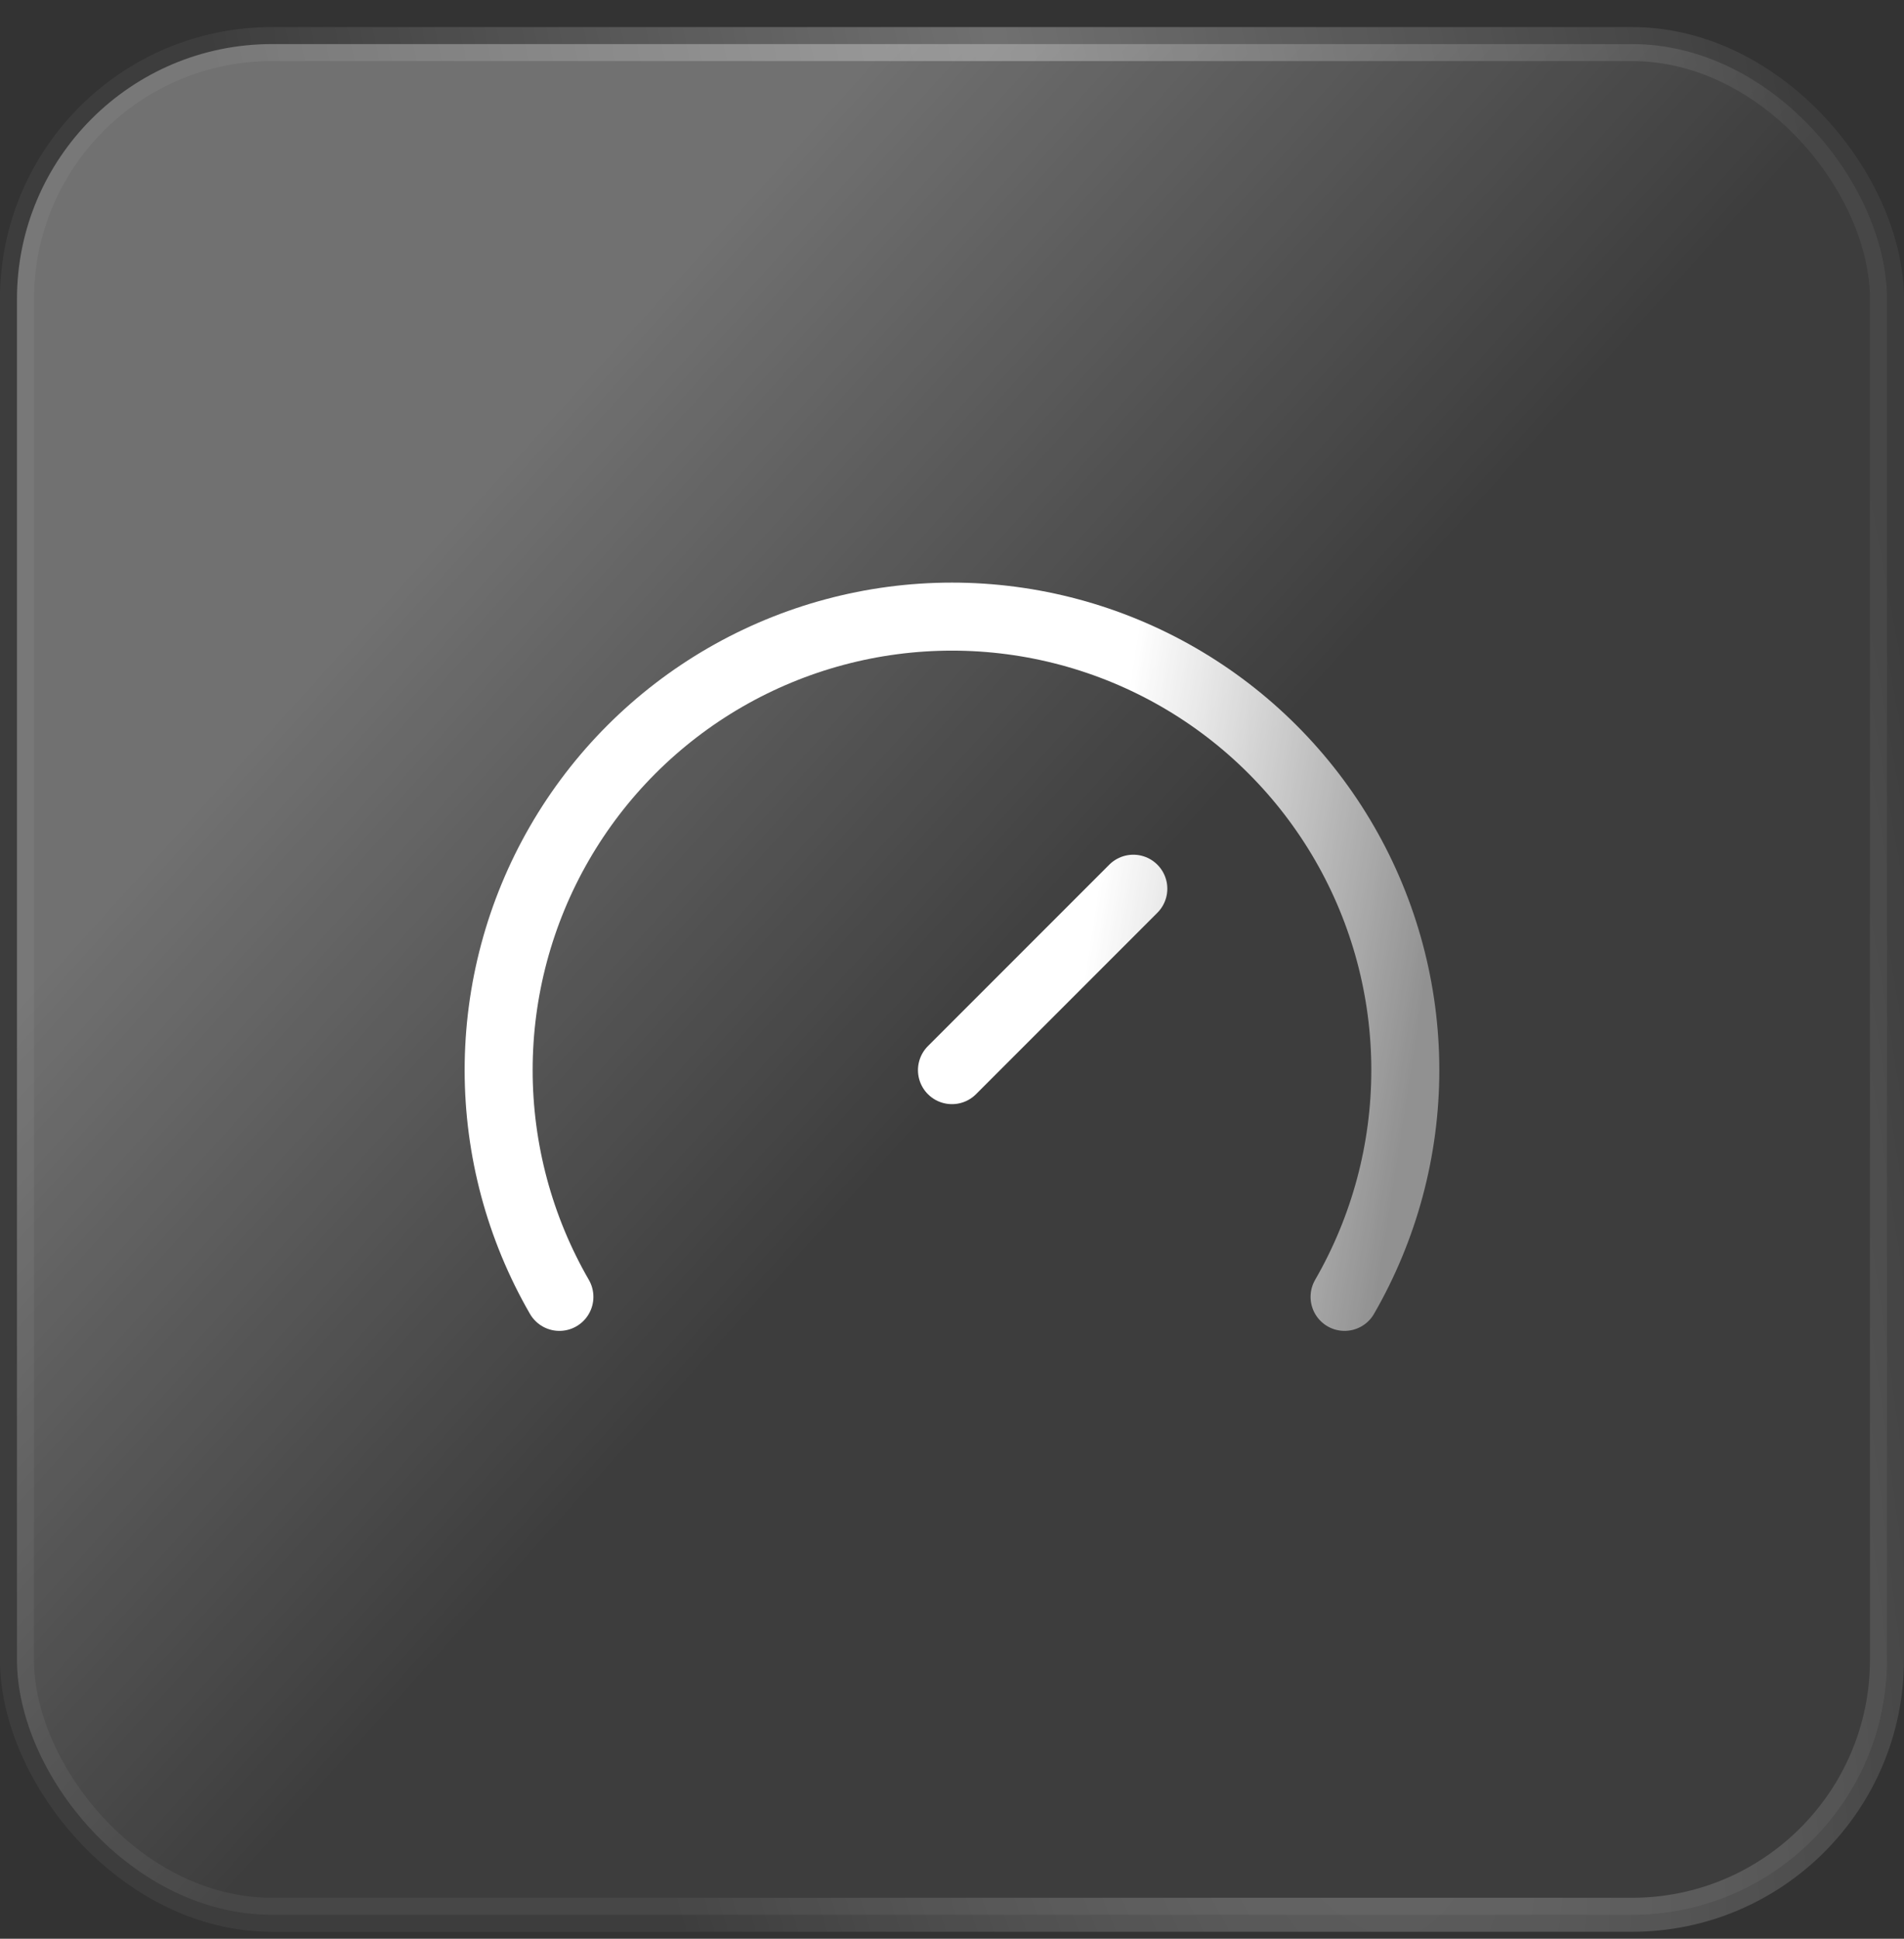
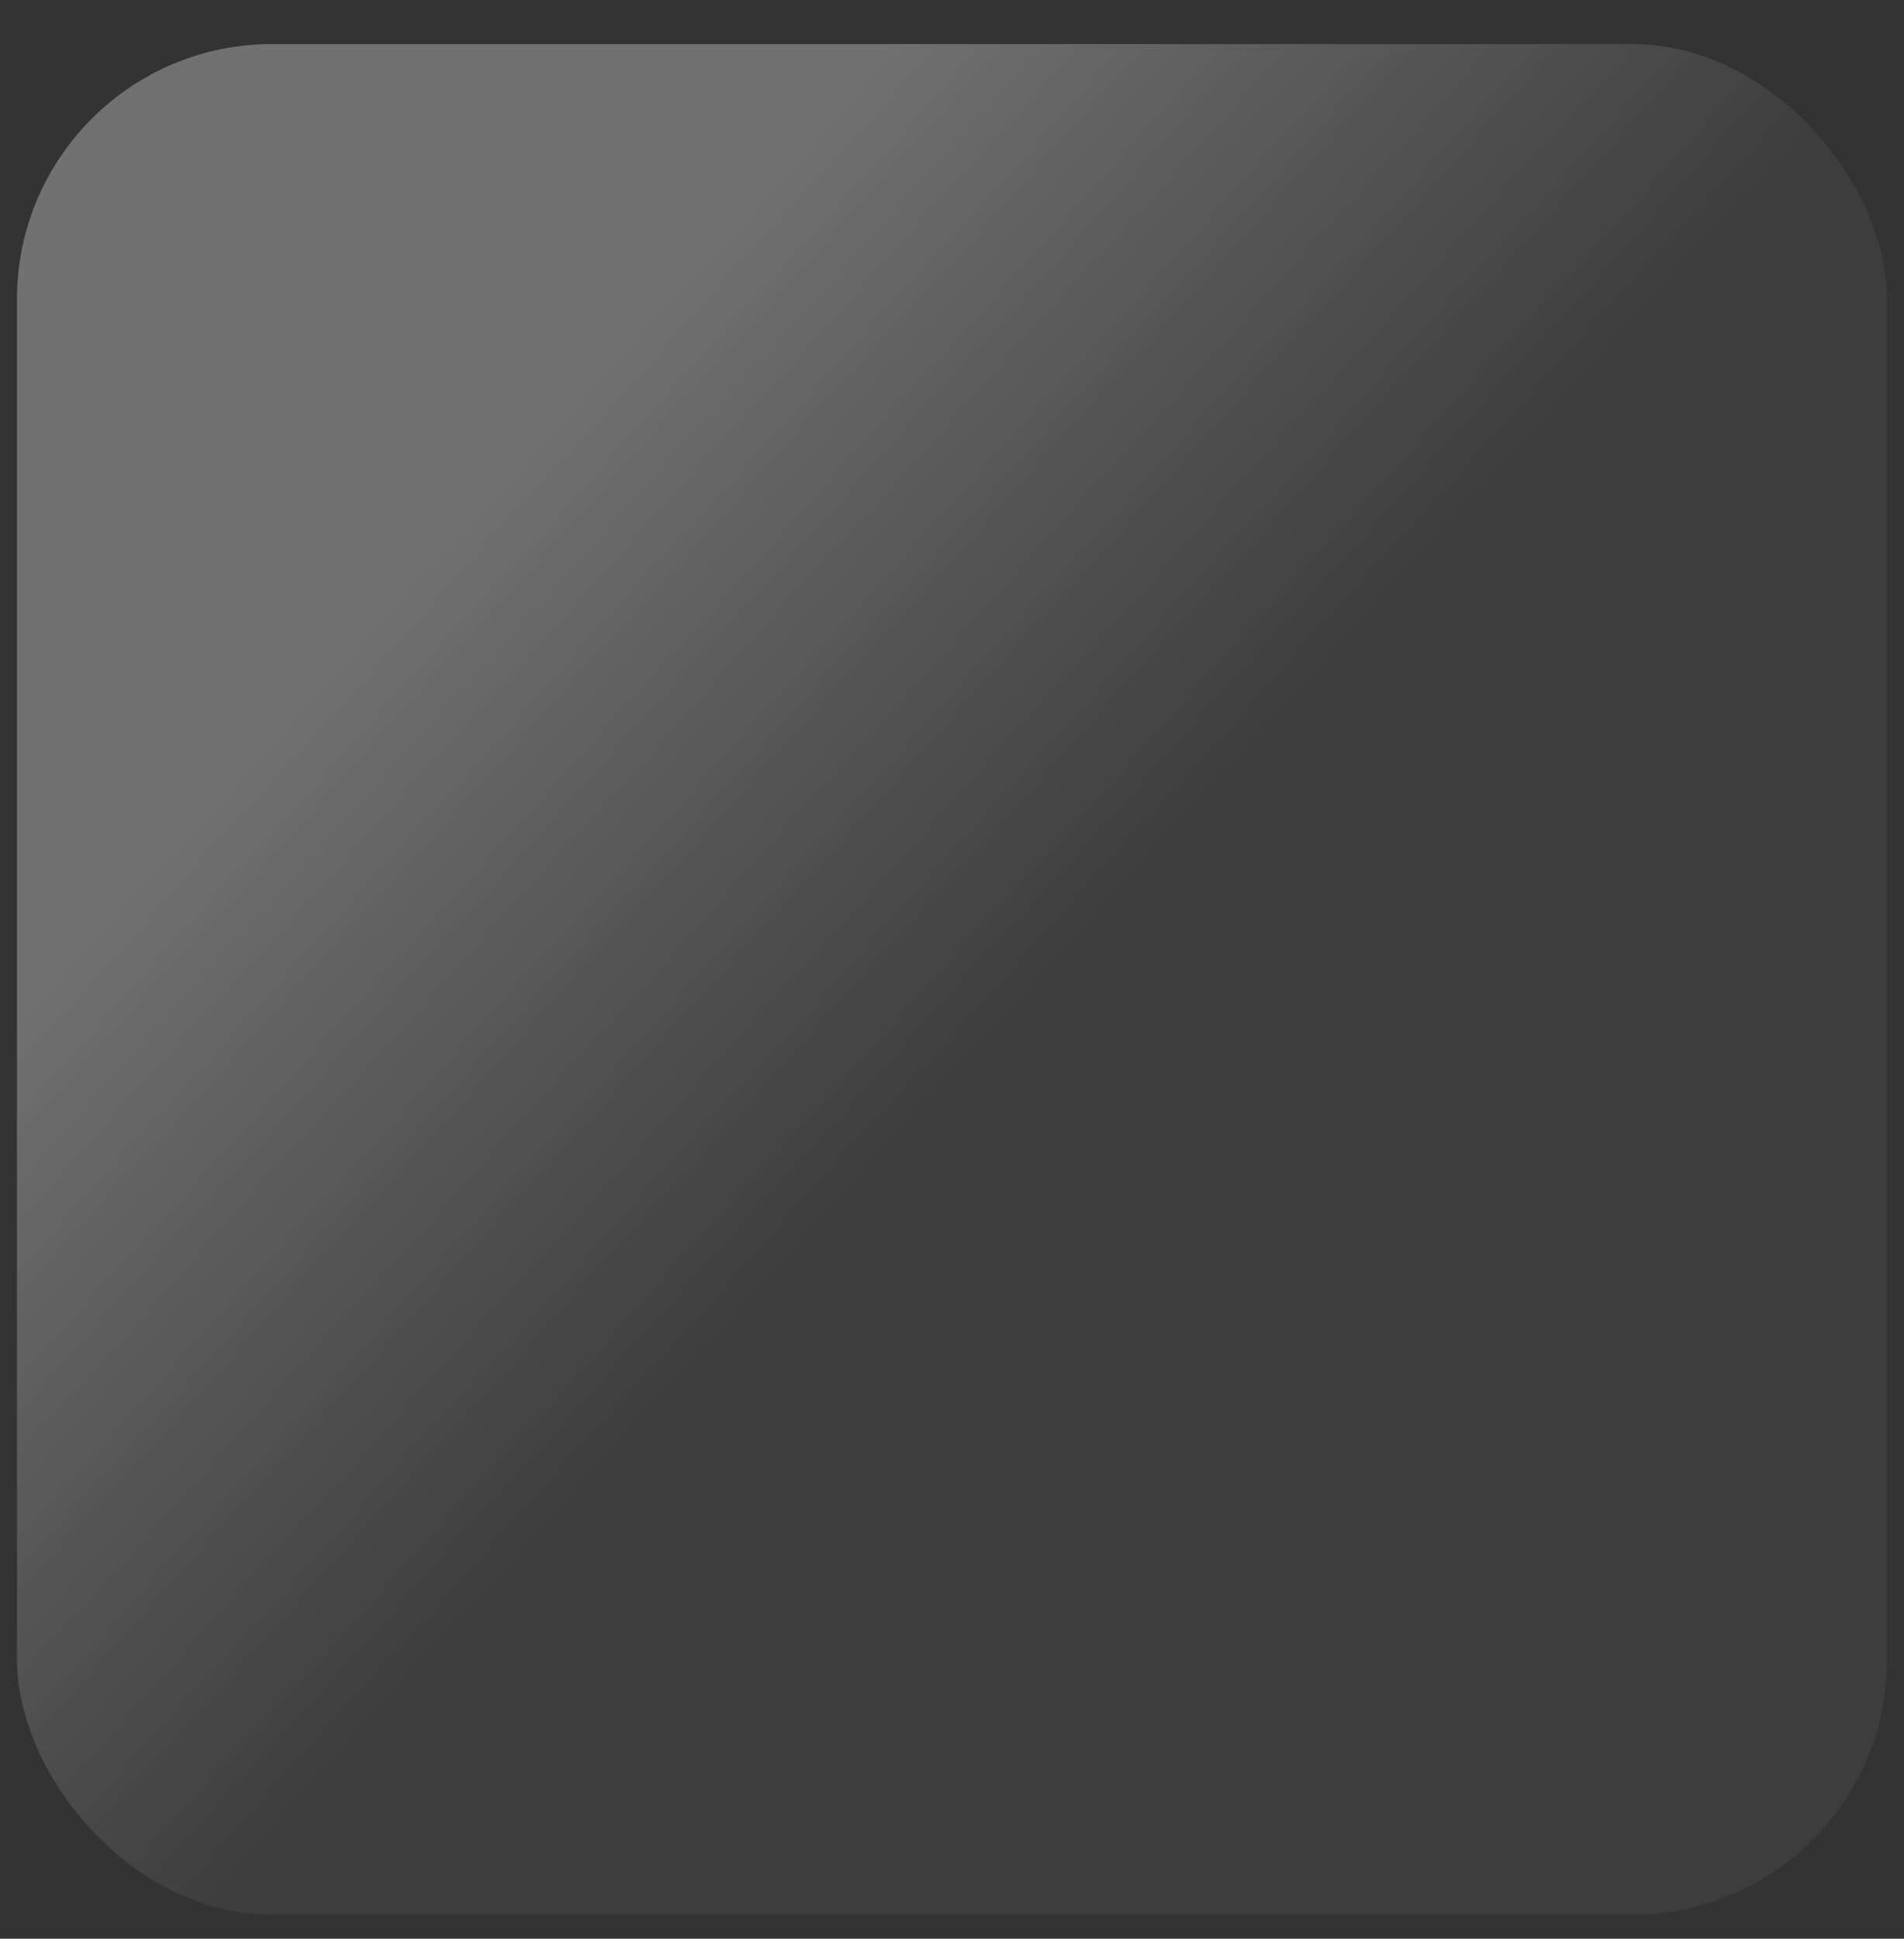
<svg xmlns="http://www.w3.org/2000/svg" width="56" height="57" viewBox="0 0 56 57" fill="none">
  <rect x="0" y="0" width="56" height="57" fill="#333333" stroke="none" />
  <rect x="0.499" y="1.296" width="55" height="55" rx="7.5" fill="url(#paint0_linear_1002_11289)" />
-   <rect x="0.499" y="1.296" width="55" height="55" rx="7.5" stroke="url(#paint1_radial_1002_11289)" />
-   <path d="M27.999 31.463L33.333 26.129M16.453 38.129C15.282 36.102 14.666 33.803 14.666 31.462C14.666 29.122 15.282 26.823 16.452 24.796C17.622 22.769 19.306 21.085 21.332 19.915C23.36 18.745 25.659 18.129 27.999 18.129C30.34 18.129 32.639 18.745 34.666 19.915C36.693 21.085 38.376 22.769 39.547 24.796C40.717 26.823 41.333 29.122 41.333 31.462C41.333 33.803 40.716 36.102 39.546 38.129" stroke="url(#paint2_linear_1002_11289)" stroke-width="2" stroke-linecap="round" stroke-linejoin="round" />
  <defs>
    <linearGradient id="paint0_linear_1002_11289" x1="27.999" y1="-0.693" x2="58.084" y2="26.472" gradientUnits="userSpaceOnUse">
      <stop stop-color="white" stop-opacity="0.3" />
      <stop offset="0.545" stop-color="white" stop-opacity="0.05" />
    </linearGradient>
    <radialGradient id="paint1_radial_1002_11289" cx="0" cy="0" r="1" gradientTransform="matrix(25.602 -8.63057e-06 30.843 146.534 29.166 0.769)" gradientUnits="userSpaceOnUse">
      <stop stop-color="white" stop-opacity="0.3" />
      <stop offset="0.904" stop-color="white" stop-opacity="0.05" />
    </radialGradient>
    <linearGradient id="paint2_linear_1002_11289" x1="14.666" y1="18.129" x2="43.004" y2="22.506" gradientUnits="userSpaceOnUse">
      <stop offset="0.65" stop-color="white" />
      <stop offset="1" stop-color="white" stop-opacity="0.43" />
    </linearGradient>
  </defs>
</svg>